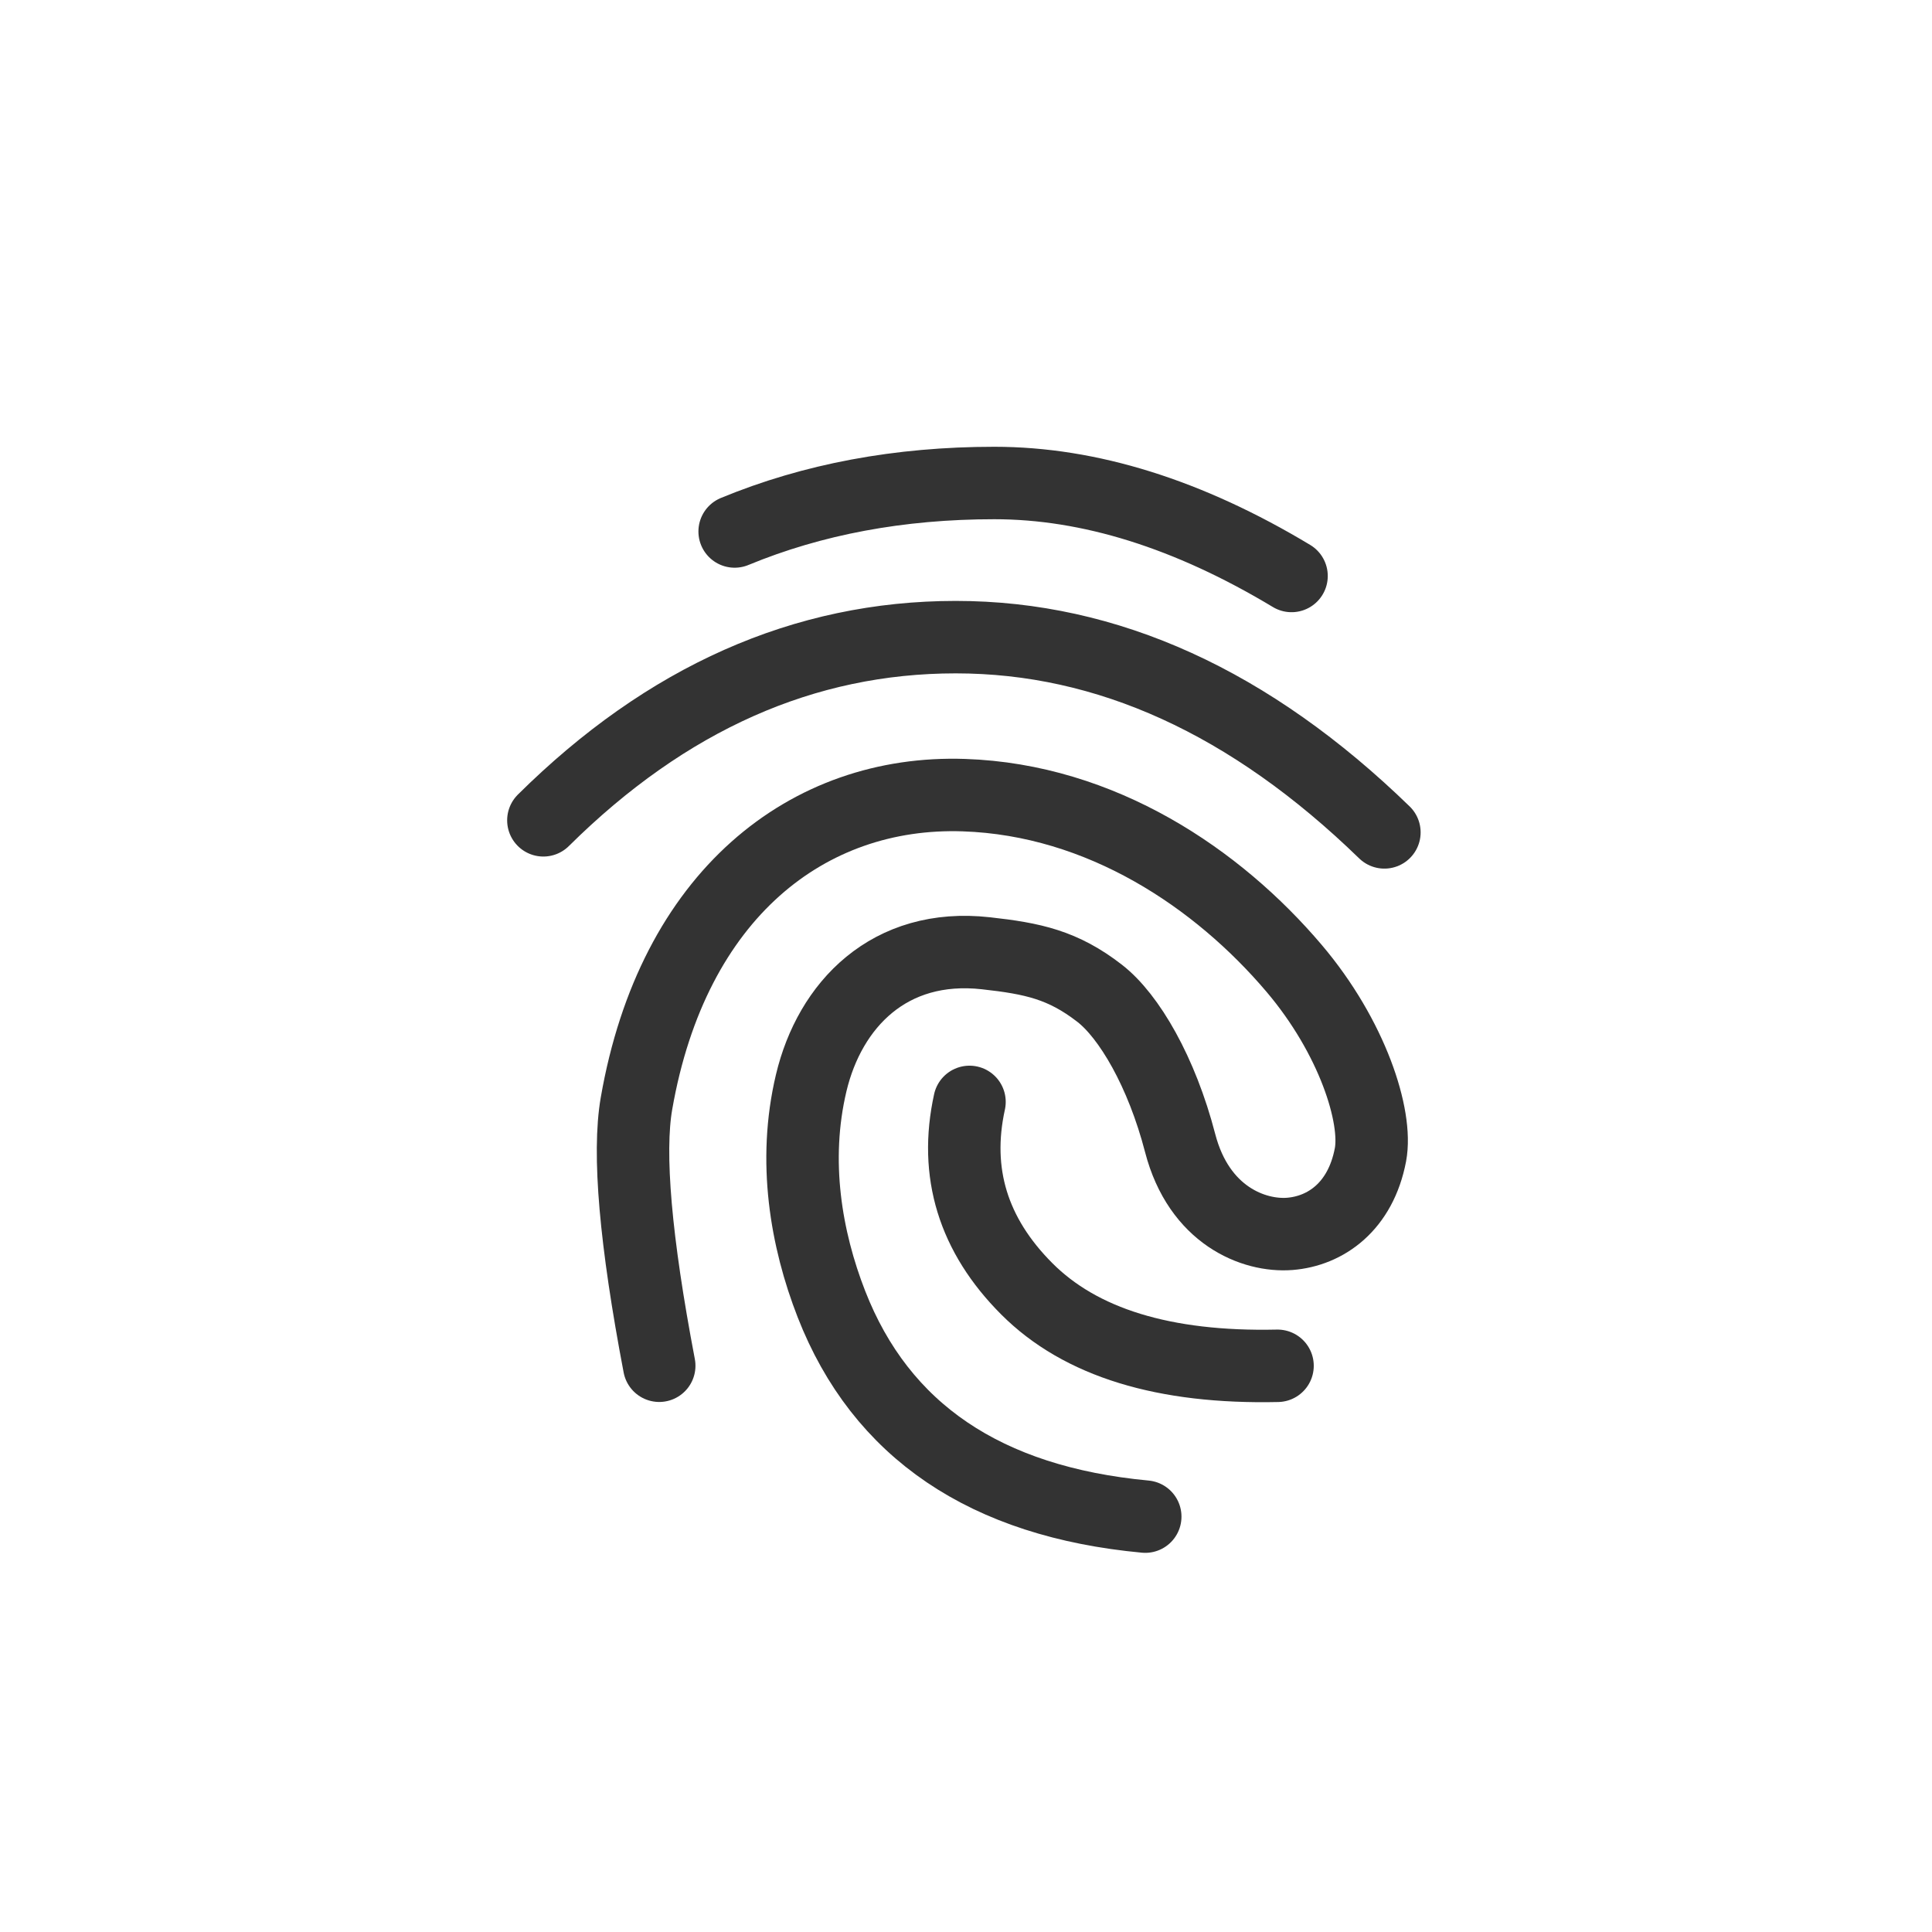
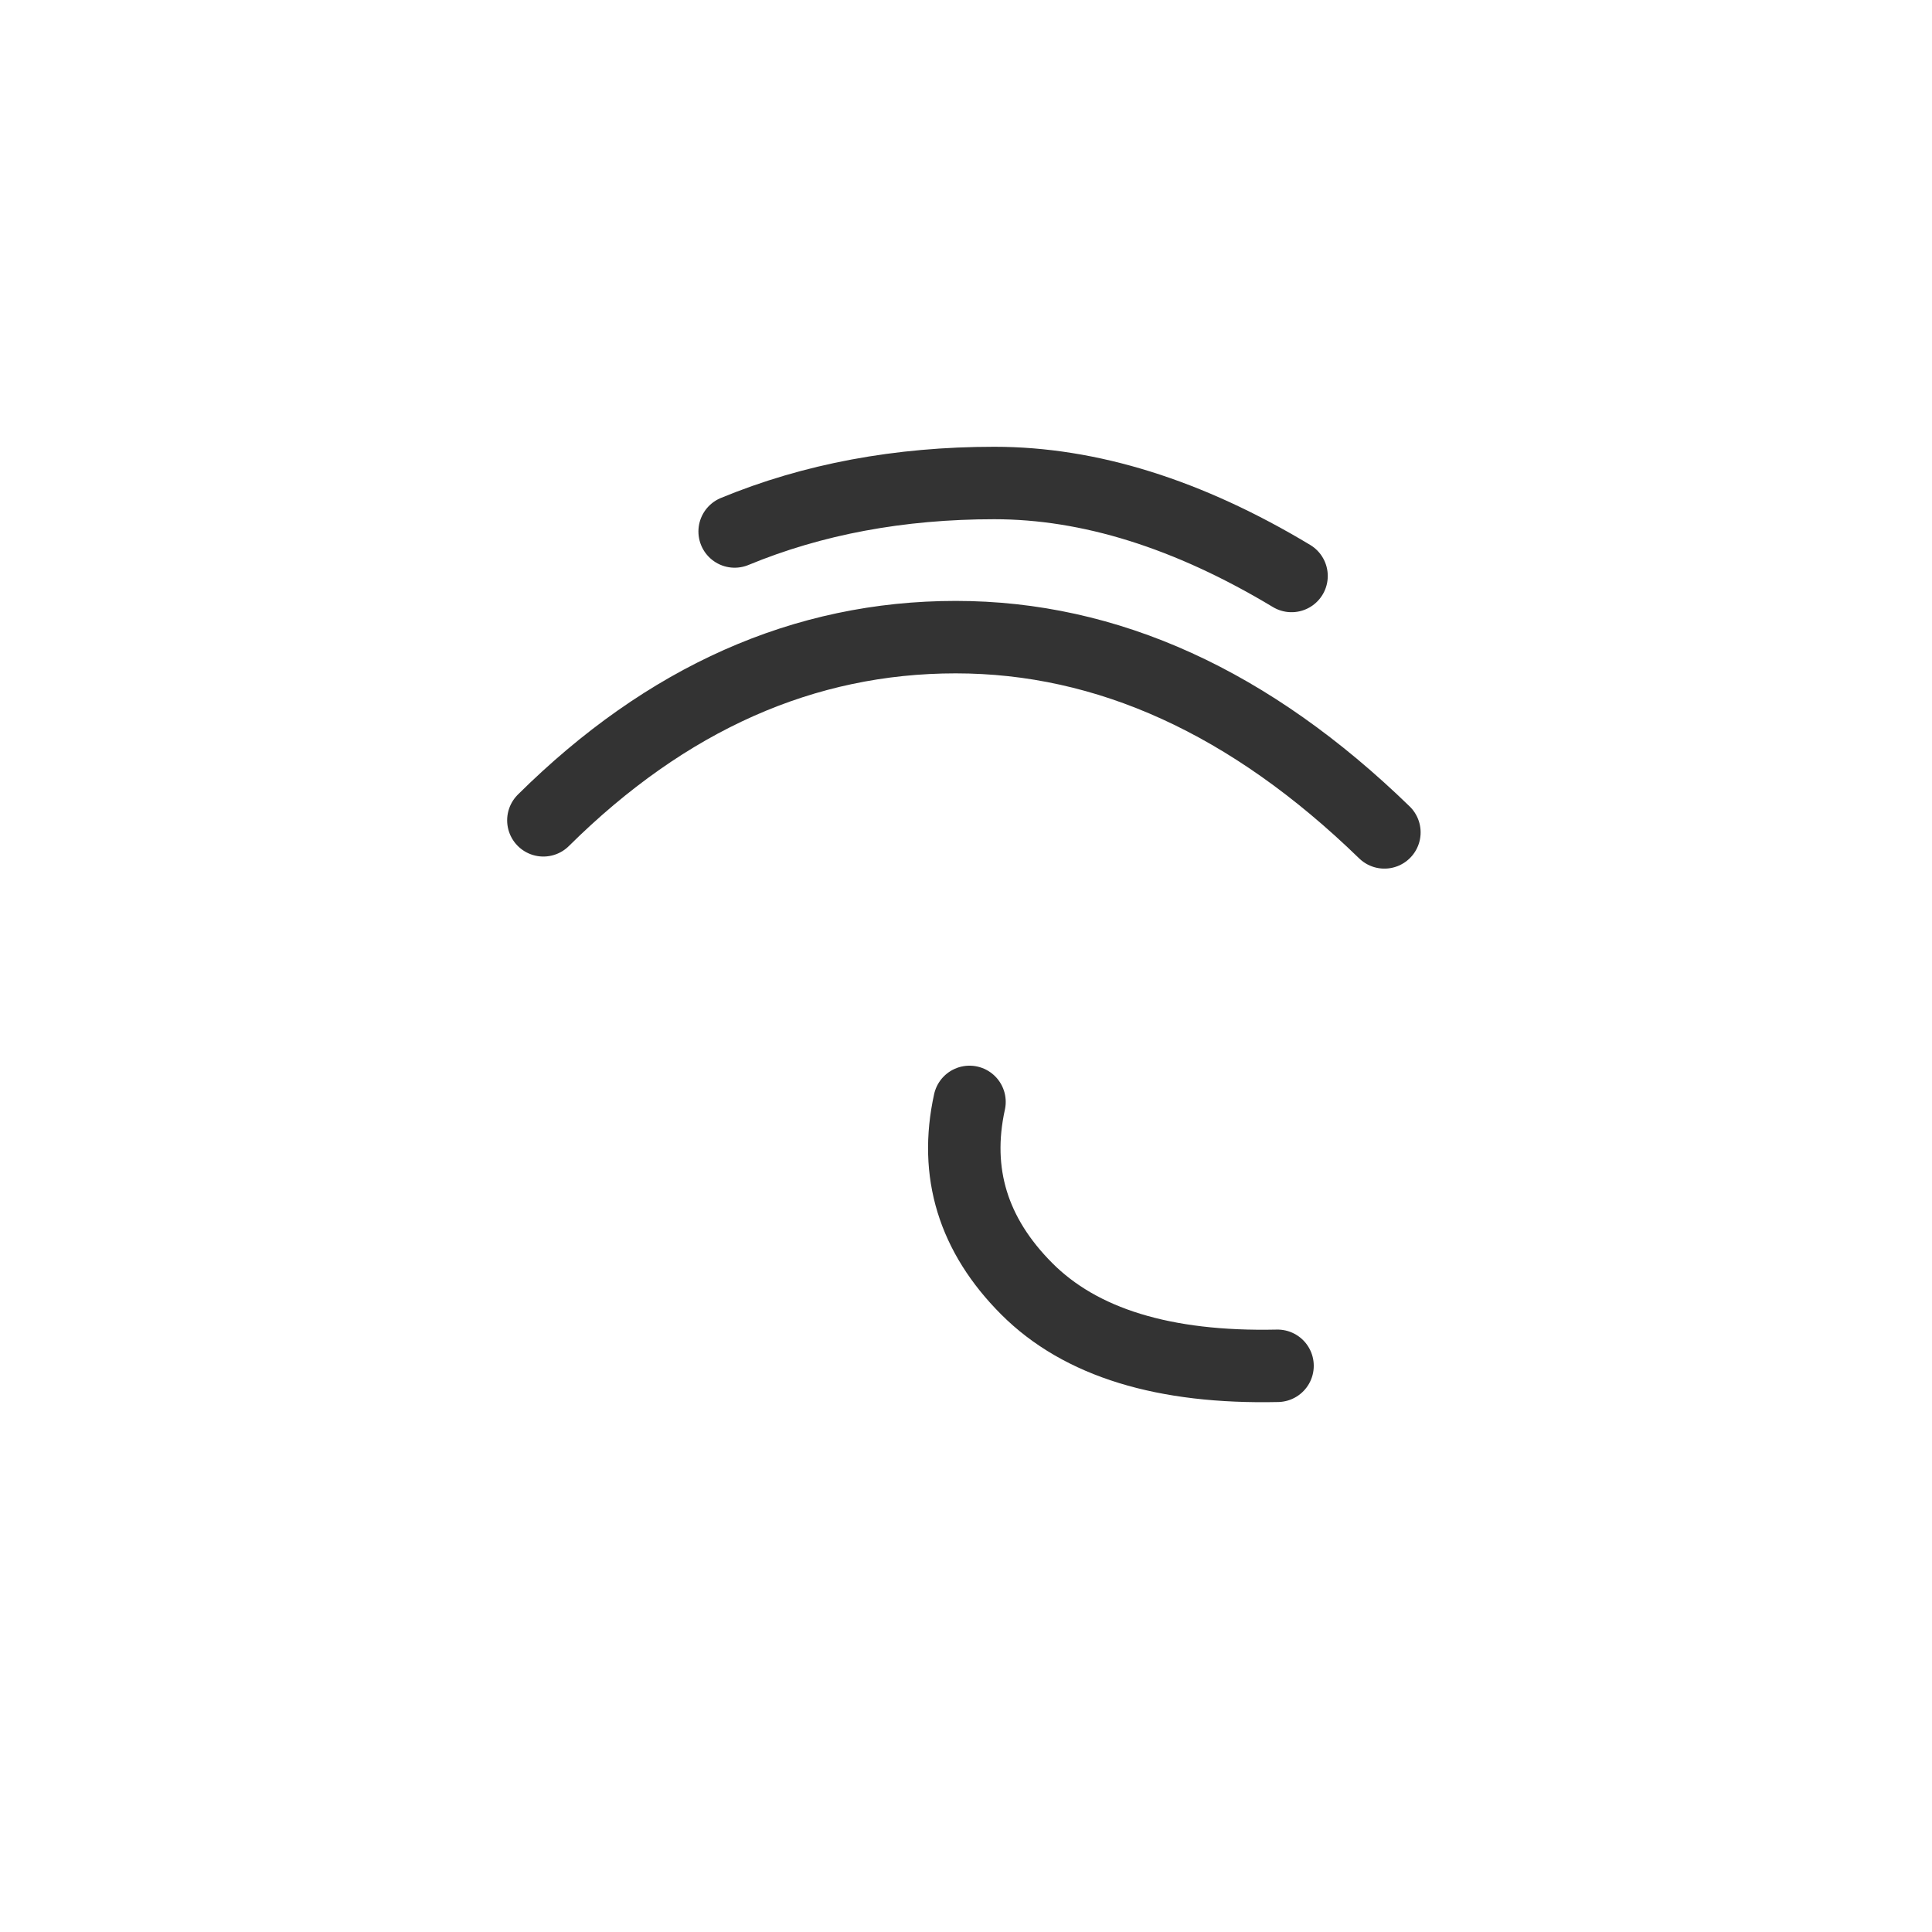
<svg xmlns="http://www.w3.org/2000/svg" width="32" height="32" viewBox="0 0 32 32">
  <g fill="none" fill-rule="evenodd" stroke-linecap="round">
    <g stroke="#333" stroke-width="1.2">
      <g>
        <g>
          <path d="M3.168.803C4.462.268 5.896 0 7.47 0c1.574 0 3.215.513 4.922 1.54M0 5.587c2.041-2.022 4.318-3.034 6.83-3.034 2.513 0 4.88 1.078 7.1 3.234M7.058 10.251c-.257 1.172.059 2.204.948 3.095.89.892 2.274 1.318 4.154 1.276" transform="translate(-113 -612) translate(113 612) translate(9 8)" />
-           <path d="M1.919 14.621c-.395-2.073-.52-3.52-.377-4.343.603-3.464 2.841-5.195 5.423-5.108 2.28.077 4.206 1.38 5.468 2.867.966 1.138 1.386 2.456 1.266 3.09-.164.86-.743 1.263-1.337 1.31-.594.046-1.503-.303-1.815-1.504-.305-1.177-.845-2.104-1.336-2.483-.606-.469-1.103-.575-1.882-.661-1.599-.178-2.585.853-2.893 2.148-.308 1.295-.084 2.59.335 3.663.82 2.1 2.554 3.273 5.198 3.52" transform="translate(-113 -612) translate(113 612) translate(9 8)" />
        </g>
      </g>
    </g>
  </g>
</svg>